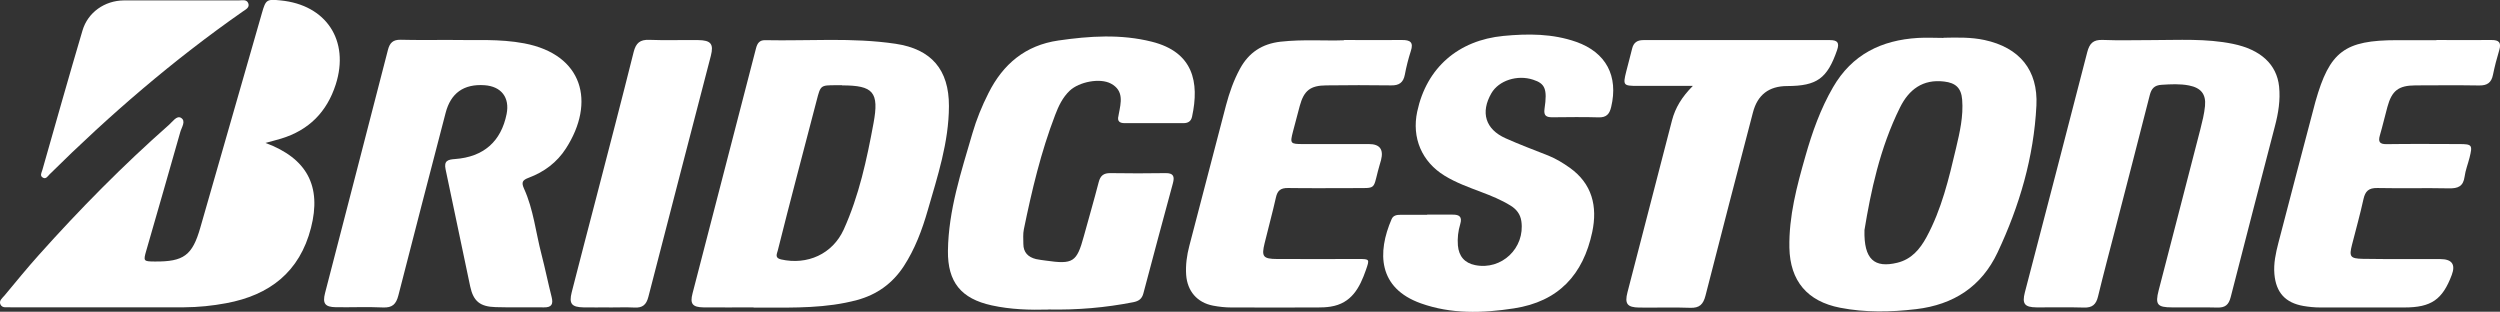
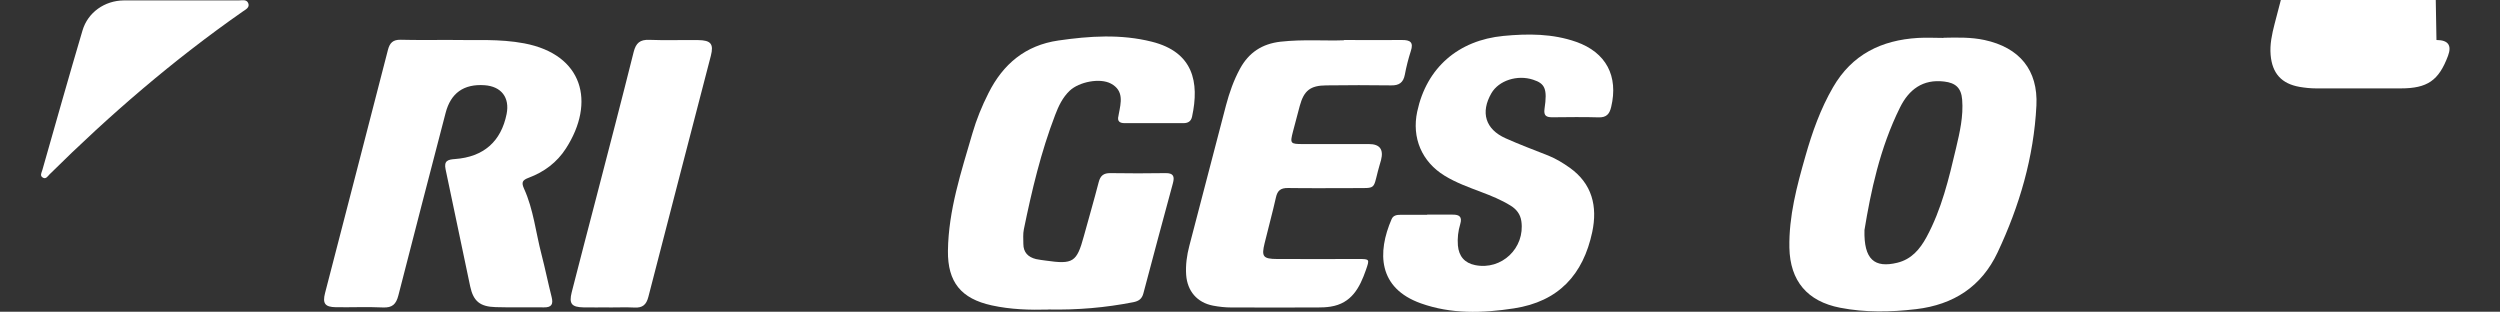
<svg xmlns="http://www.w3.org/2000/svg" id="Capa_2" data-name="Capa 2" viewBox="0 0 298.65 37.24">
  <rect x="0" y="0" width="298.65" height="37.24" fill="#333333" stroke="none" />
  <defs>
    <style>      .cls-1 {        fill: #fff;      }    </style>
  </defs>
  <g id="Capa_2-2" data-name="Capa 2">
    <g>
-       <path class="cls-1" d="M31.73,17.08c4.96,1.84,6.7,5.17,5.42,10.14-1.35,5.27-4.94,8.04-10.13,9-1.65.31-3.33.48-5.01.49-6.84.02-13.68,0-20.53,0-.08,0-.16,0-.23,0-.41-.04-.94.14-1.18-.31-.25-.47.21-.79.47-1.1,1.35-1.62,2.68-3.26,4.09-4.83,4.9-5.48,10.06-10.71,15.57-15.57.42-.37.91-1.12,1.41-.83.65.38.08,1.14-.07,1.69-1.34,4.74-2.71,9.46-4.07,14.19-.36,1.25-.33,1.28,1.02,1.29,3.46.03,4.49-.73,5.44-4.05,2.46-8.56,4.91-17.11,7.37-25.67.45-1.57.57-1.64,2.22-1.47,5.46.53,8.26,4.8,6.59,10.03-1.06,3.3-3.21,5.47-6.53,6.48-.56.17-1.13.31-1.85.51Z" />
-       <path class="cls-1" d="M90.02,36.72c-1.99,0-3.99.02-5.98,0-1.31-.02-1.64-.42-1.31-1.67,2.52-9.76,5.05-19.51,7.58-29.27.15-.59.41-1,1.1-.98,5.19.11,10.4-.34,15.58.43,4.28.64,6.38,3.1,6.37,7.44-.01,4.33-1.36,8.39-2.54,12.48-.67,2.33-1.52,4.6-2.86,6.66-1.35,2.06-3.21,3.39-5.57,4.03-3.67.99-7.43.91-11.19.91-.39,0-.78,0-1.17,0ZM100.59,10.18c-.23,0-.47,0-.7,0-1.87,0-1.86,0-2.33,1.81-.8,3.1-1.63,6.19-2.43,9.29-.75,2.87-1.49,5.74-2.21,8.62-.1.41-.41.91.38,1.09,3.15.71,6.16-.65,7.49-3.57,1.83-4.04,2.76-8.37,3.56-12.7.69-3.72-.03-4.52-3.75-4.52Z" />
      <path class="cls-1" d="M232.17,4.51c1.64-.03,3.28-.08,4.9.27,4.17.9,6.41,3.58,6.2,7.83-.31,6.16-2.02,11.99-4.64,17.55-1.92,4.08-5.26,6.24-9.73,6.77-3.05.36-6.07.42-9.09-.17-3.9-.76-5.97-3.19-6.05-7.17-.07-3.76.89-7.35,1.91-10.92.81-2.86,1.8-5.65,3.3-8.24,2.27-3.93,5.79-5.64,10.16-5.9,1.01-.06,2.03,0,3.05,0ZM222.73,27.48c-.09,3.54,1.21,4.56,3.91,3.91,1.7-.41,2.71-1.61,3.5-3.06,1.81-3.34,2.67-6.99,3.53-10.64.45-1.9.89-3.81.73-5.79-.11-1.39-.78-2-2.15-2.16-2.56-.31-4.22.97-5.27,3.09-2.43,4.88-3.51,10.14-4.25,14.65Z" />
      <path class="cls-1" d="M54.1,4.78c2.61.05,5.58-.16,8.53.4,7.05,1.34,8.52,7.05,4.98,12.55-1.07,1.67-2.6,2.81-4.44,3.5-.74.28-.93.52-.56,1.33,1.12,2.47,1.39,5.19,2.07,7.8.44,1.7.79,3.43,1.22,5.13.21.85,0,1.25-.94,1.23-1.92-.03-3.83.03-5.75-.03-1.86-.05-2.66-.7-3.04-2.47-1-4.66-1.94-9.33-2.94-13.99-.22-1.03.28-1.17,1.12-1.23,3.43-.25,5.51-2.1,6.17-5.38.39-1.97-.63-3.3-2.64-3.44q-3.73-.25-4.65,3.32c-1.88,7.26-3.79,14.52-5.64,21.79-.27,1.05-.72,1.49-1.84,1.44-1.87-.09-3.75,0-5.63-.03-1.3-.02-1.61-.45-1.29-1.69,2.5-9.68,5.02-19.35,7.51-29.04.22-.86.61-1.24,1.53-1.22,1.95.05,3.91.02,6.23.02Z" />
-       <path class="cls-1" d="M257.05,4.79c3.24,0,6.49-.21,9.7.45,3.31.68,5.23,2.45,5.51,5.09.17,1.62-.09,3.2-.5,4.75-1.76,6.8-3.55,13.6-5.28,20.41-.24.94-.67,1.28-1.62,1.25-1.8-.05-3.6,0-5.39-.02-1.76,0-2.03-.34-1.6-2.02,1.66-6.43,3.34-12.85,4.99-19.28.23-.91.46-1.82.55-2.75.14-1.44-.5-2.18-1.91-2.46-1.09-.21-2.17-.15-3.27-.08-.88.05-1.22.46-1.42,1.24-1.33,5.22-2.68,10.44-4.03,15.65-.72,2.8-1.47,5.59-2.15,8.4-.23.96-.69,1.36-1.7,1.32-1.87-.06-3.75,0-5.63-.02-1.45-.01-1.76-.43-1.41-1.79,2.49-9.56,4.99-19.12,7.45-28.69.27-1.04.7-1.51,1.83-1.47,1.95.08,3.91.02,5.86.02Z" />
      <path class="cls-1" d="M125.25,36.98c-2.21.06-4.51,0-6.78-.5-3.65-.8-5.27-2.77-5.23-6.51.06-4.87,1.59-9.45,2.93-14.06.48-1.65,1.13-3.24,1.91-4.78,1.74-3.48,4.42-5.72,8.34-6.29,3.73-.54,7.47-.79,11.17.14,4.96,1.24,5.71,4.83,4.81,8.97-.12.55-.49.76-1.02.76-2.35,0-4.69,0-7.04,0-.58,0-.9-.23-.73-.86.02-.08.03-.15.04-.23.26-1.36.64-2.78-.93-3.63-1.31-.71-3.81-.22-4.94.85-.85.81-1.33,1.84-1.73,2.89-1.7,4.43-2.79,9.03-3.74,13.66-.12.56-.06,1.17-.06,1.75,0,1.01.57,1.58,1.52,1.81.38.09.77.12,1.16.18,3.27.47,3.7.19,4.55-2.93.59-2.15,1.21-4.28,1.77-6.44.2-.78.59-1.09,1.4-1.08,2.19.03,4.38.04,6.57,0,.97-.02,1.12.4.89,1.23-1.19,4.37-2.36,8.75-3.52,13.13-.17.66-.55.93-1.21,1.06-3.31.65-6.65.94-10.13.87Z" />
      <path class="cls-1" d="M170.48,25.64c1.02,0,2.03.01,3.05,0,.81-.01,1.17.26.91,1.13-.25.83-.35,1.68-.28,2.55.11,1.3.81,2.1,2.06,2.35,3.16.64,5.98-2.04,5.52-5.25-.12-.84-.59-1.43-1.29-1.86-1.1-.68-2.3-1.17-3.5-1.62-1.5-.57-3.01-1.11-4.38-1.95-2.72-1.67-3.94-4.52-3.27-7.66,1.12-5.24,4.9-8.52,10.31-9.04,2.94-.28,5.86-.28,8.68.71,3.58,1.26,5.06,4.09,4.18,7.78-.2.85-.57,1.27-1.51,1.24-1.84-.06-3.67-.02-5.51-.01-.71,0-1.07-.16-.94-1.03.35-2.36.06-3-1.37-3.46-1.89-.62-4.1.1-4.98,1.62-1.32,2.29-.72,4.3,1.7,5.38,1.67.75,3.4,1.39,5.11,2.07.91.37,1.75.88,2.54,1.44,2.7,1.92,3.34,4.63,2.7,7.68-1.08,5.09-4.01,8.31-9.36,9.13-3.77.58-7.49.69-11.11-.6-5.14-1.83-5.22-6.09-3.5-10.06.2-.47.64-.52,1.09-.52,1.06,0,2.11,0,3.17,0Z" />
      <path class="cls-1" d="M160.54,4.78c2.64,0,4.79.02,6.94,0,.97-.01,1.41.26,1.06,1.31-.3.93-.54,1.88-.72,2.84-.18.94-.69,1.29-1.63,1.27-2.58-.04-5.16-.03-7.74,0-1.92.01-2.68.62-3.18,2.45-.28,1.02-.55,2.04-.81,3.06-.37,1.44-.33,1.5,1.22,1.5,2.62,0,5.24,0,7.86,0q1.93,0,1.44,1.91c-.12.45-.27.9-.38,1.35-.55,2.17-.29,1.99-2.65,2-2.7,0-5.4.03-8.09-.01-.87-.01-1.26.3-1.44,1.14-.41,1.83-.91,3.64-1.35,5.46-.39,1.59-.19,1.87,1.49,1.88,3.24.02,6.49,0,9.73,0,1.35,0,1.33.02.88,1.32-.74,2.12-1.72,3.98-4.22,4.37-.5.08-1.01.1-1.52.1-3.44,0-6.88.02-10.32,0-.74,0-1.48-.08-2.21-.22-1.9-.37-3.06-1.74-3.2-3.67-.08-1.18.08-2.34.38-3.48,1.45-5.6,2.91-11.19,4.38-16.78.4-1.51.92-2.99,1.67-4.37,1.05-1.93,2.64-2.98,4.85-3.23,2.7-.3,5.39-.08,7.6-.17Z" />
-       <path class="cls-1" d="M291.06,4.78c2.19,0,4.38.02,6.57,0,.91-.01,1.2.32.93,1.21-.29.97-.55,1.96-.75,2.95-.19.93-.68,1.28-1.63,1.27-2.54-.04-5.08-.02-7.63-.01-2.03.01-2.82.63-3.35,2.57-.31,1.13-.57,2.27-.9,3.4-.22.76-.04,1.06.8,1.05,2.89-.04,5.79-.02,8.68-.01,1.54,0,1.61.11,1.23,1.63-.19.76-.49,1.5-.59,2.27-.16,1.16-.79,1.41-1.86,1.39-2.85-.06-5.71.02-8.56-.04-1.04-.02-1.45.38-1.66,1.33-.4,1.83-.91,3.64-1.37,5.45-.36,1.41-.22,1.65,1.28,1.68,3.09.05,6.18.02,9.26.03q2.09,0,1.38,1.89c-1.11,2.96-2.46,3.89-5.66,3.89-3.36,0-6.73.01-10.09,0-.66,0-1.33-.07-1.98-.18-2.16-.38-3.27-1.61-3.46-3.81-.11-1.27.16-2.49.47-3.7,1.45-5.6,2.93-11.19,4.4-16.78,0-.04.02-.08.03-.11,1.7-6.01,3.48-7.35,9.76-7.35,1.56,0,3.13,0,4.69,0Z" />
-       <path class="cls-1" d="M202.21,10.26c-2.39,0-4.49,0-6.58,0-1.71,0-1.77-.07-1.36-1.72.23-.91.48-1.81.7-2.72.17-.72.6-1.03,1.34-1.03,7.43,0,14.86,0,22.29,0,.91,0,1.17.31.85,1.22-1.17,3.36-2.39,4.26-5.95,4.27q-3.27,0-4.09,3.14c-1.9,7.29-3.81,14.58-5.67,21.89-.27,1.05-.71,1.5-1.83,1.46-2.03-.08-4.07,0-6.1-.03-1.42-.02-1.75-.45-1.39-1.83,1.77-6.85,3.54-13.69,5.32-20.54.39-1.49,1.17-2.78,2.47-4.09Z" />
+       <path class="cls-1" d="M291.06,4.78q2.09,0,1.38,1.89c-1.11,2.96-2.46,3.89-5.66,3.89-3.36,0-6.73.01-10.09,0-.66,0-1.33-.07-1.98-.18-2.16-.38-3.27-1.61-3.46-3.81-.11-1.27.16-2.49.47-3.7,1.45-5.6,2.93-11.19,4.4-16.78,0-.04.02-.08.03-.11,1.7-6.01,3.48-7.35,9.76-7.35,1.56,0,3.13,0,4.69,0Z" />
      <path class="cls-1" d="M72.76,36.72c-1.02,0-2.03.02-3.05,0-1.43-.03-1.76-.43-1.41-1.82.96-3.78,1.96-7.56,2.94-11.34,1.5-5.78,3.01-11.56,4.46-17.36.27-1.06.75-1.48,1.86-1.44,1.95.08,3.91,0,5.86.03,1.5.02,1.86.46,1.5,1.87-2.49,9.61-5,19.21-7.47,28.82-.24.92-.69,1.31-1.64,1.26-1.01-.05-2.03-.01-3.05-.01Z" />
      <path class="cls-1" d="M21.59.05c2.31,0,4.61,0,6.92,0,.41,0,.96-.16,1.15.34.2.51-.32.75-.65.98C20.71,7.16,13.09,13.73,5.92,20.83c-.21.21-.41.58-.76.41-.46-.22-.18-.63-.1-.93,1.58-5.55,3.15-11.11,4.79-16.65C10.49,1.47,12.51.07,14.79.05c2.27-.01,4.53,0,6.8,0Z" />
    </g>
  </g>
</svg>